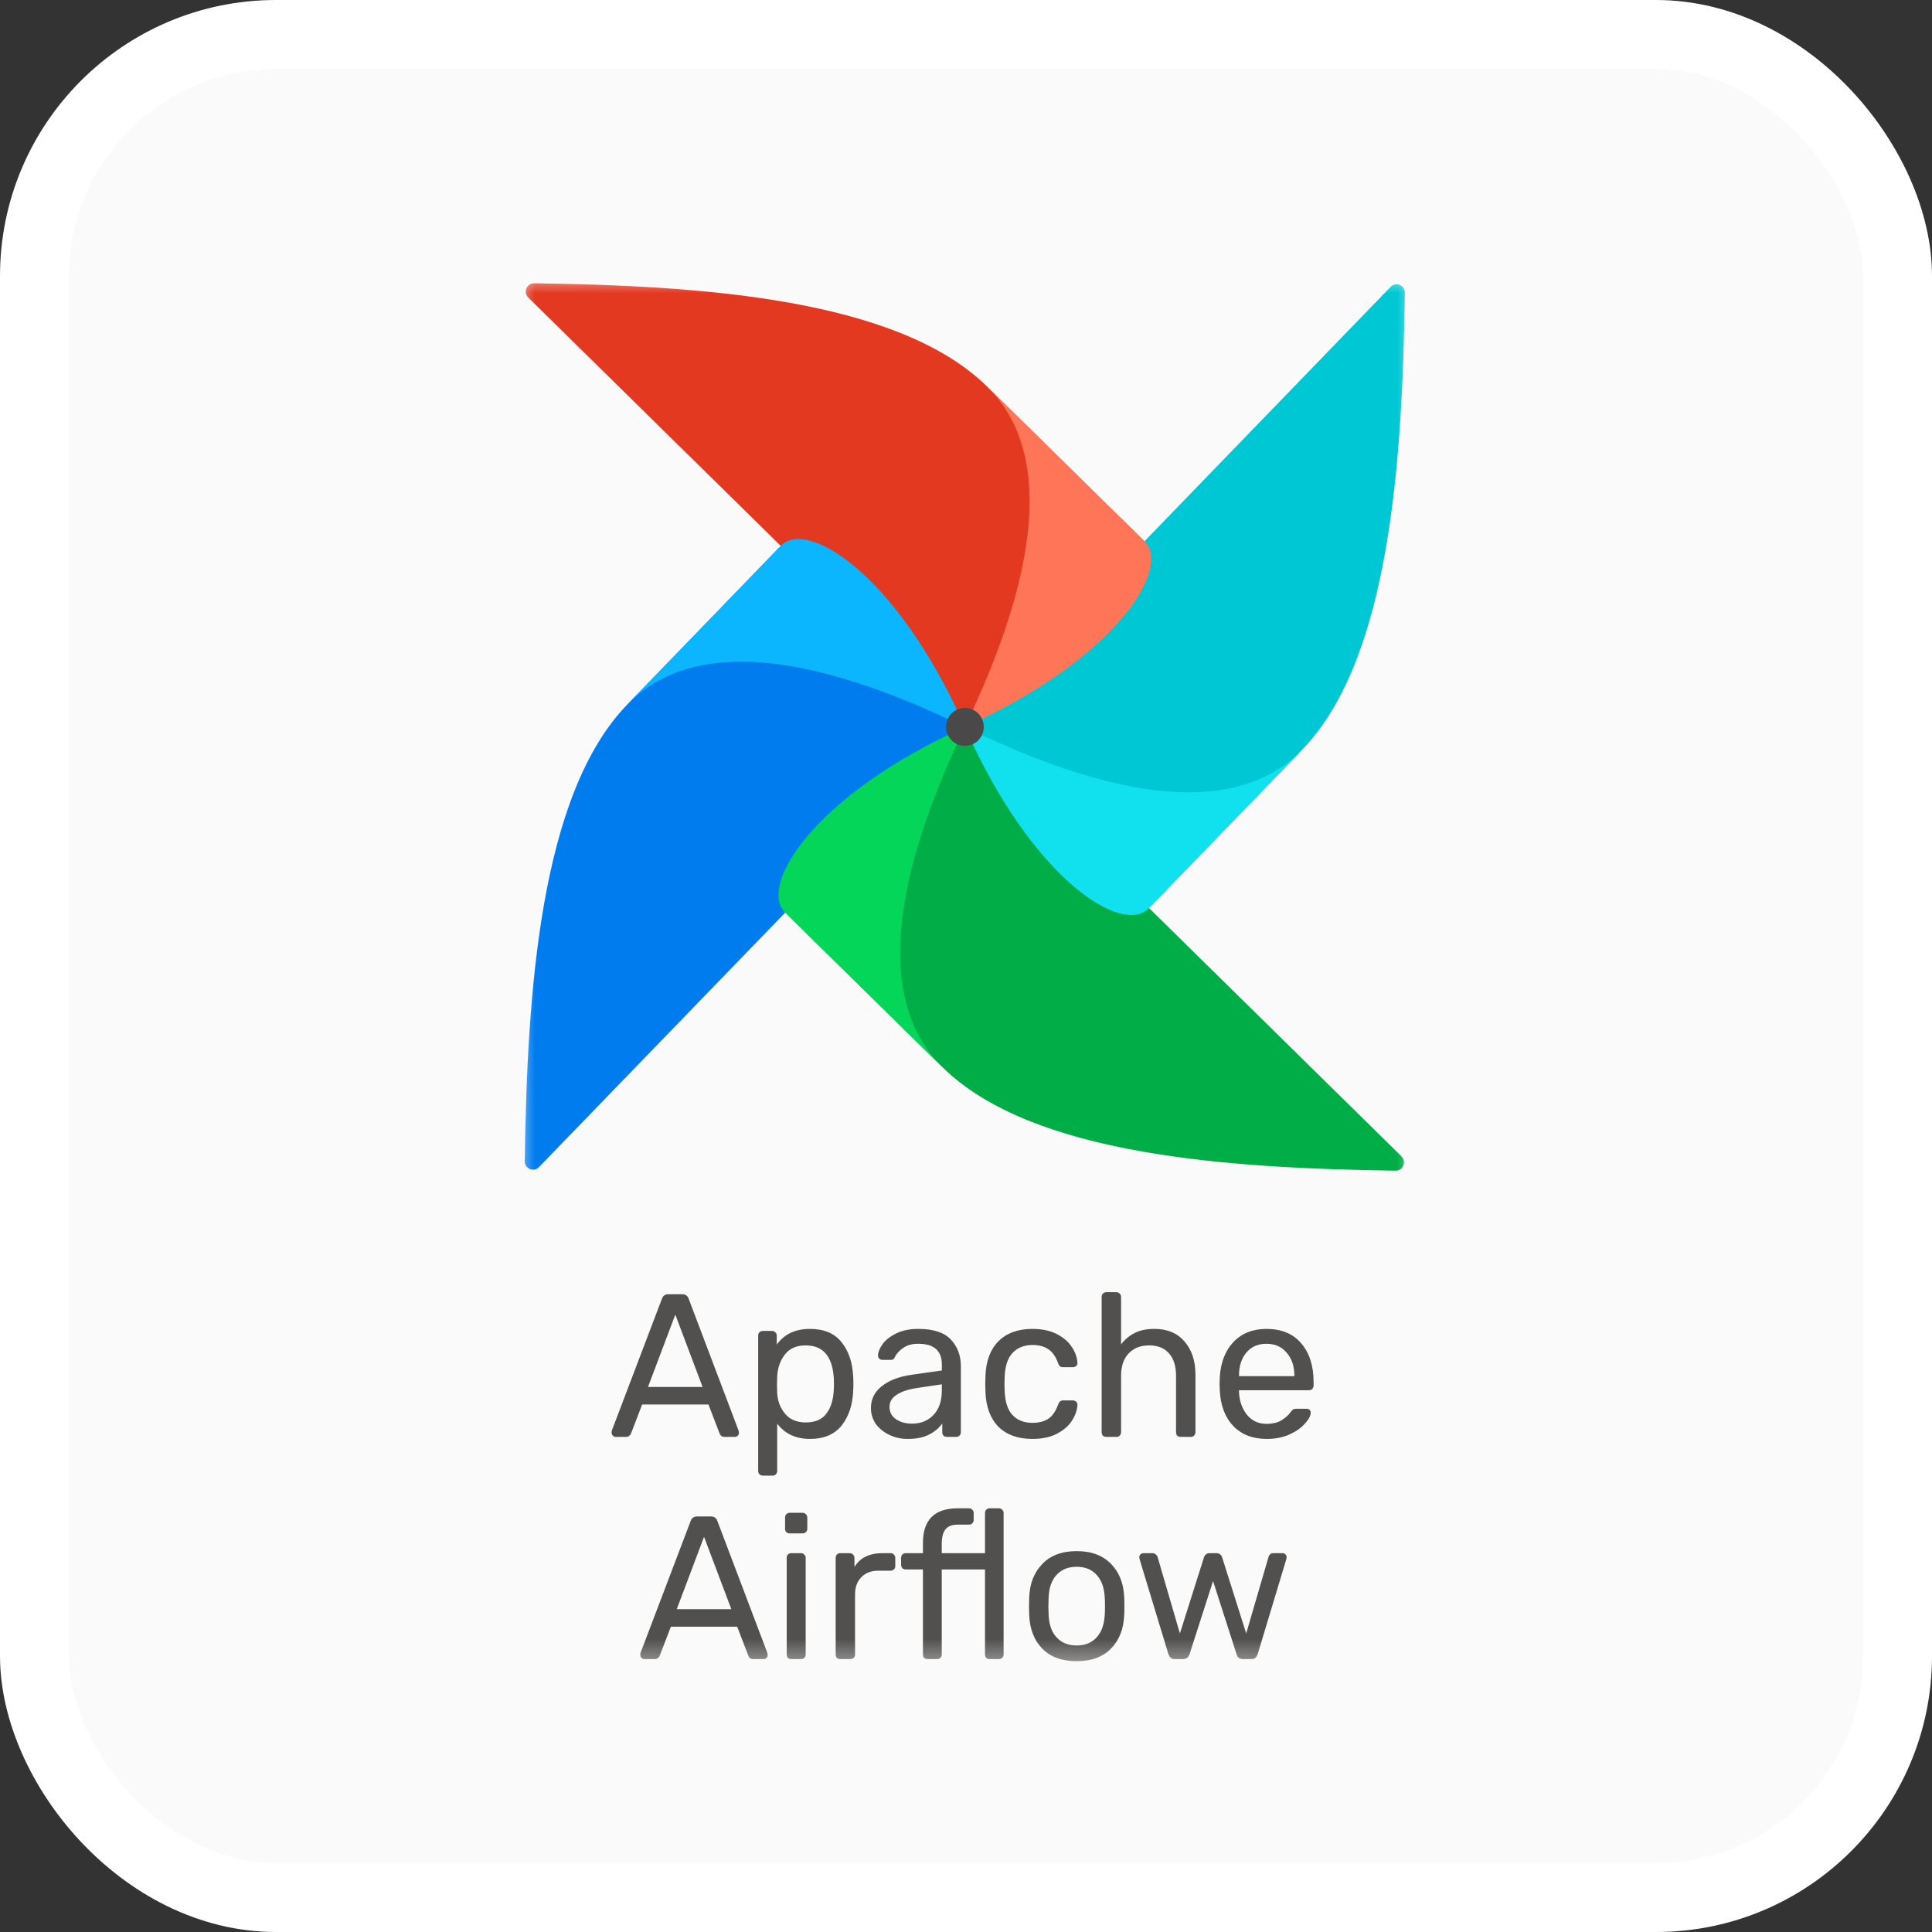
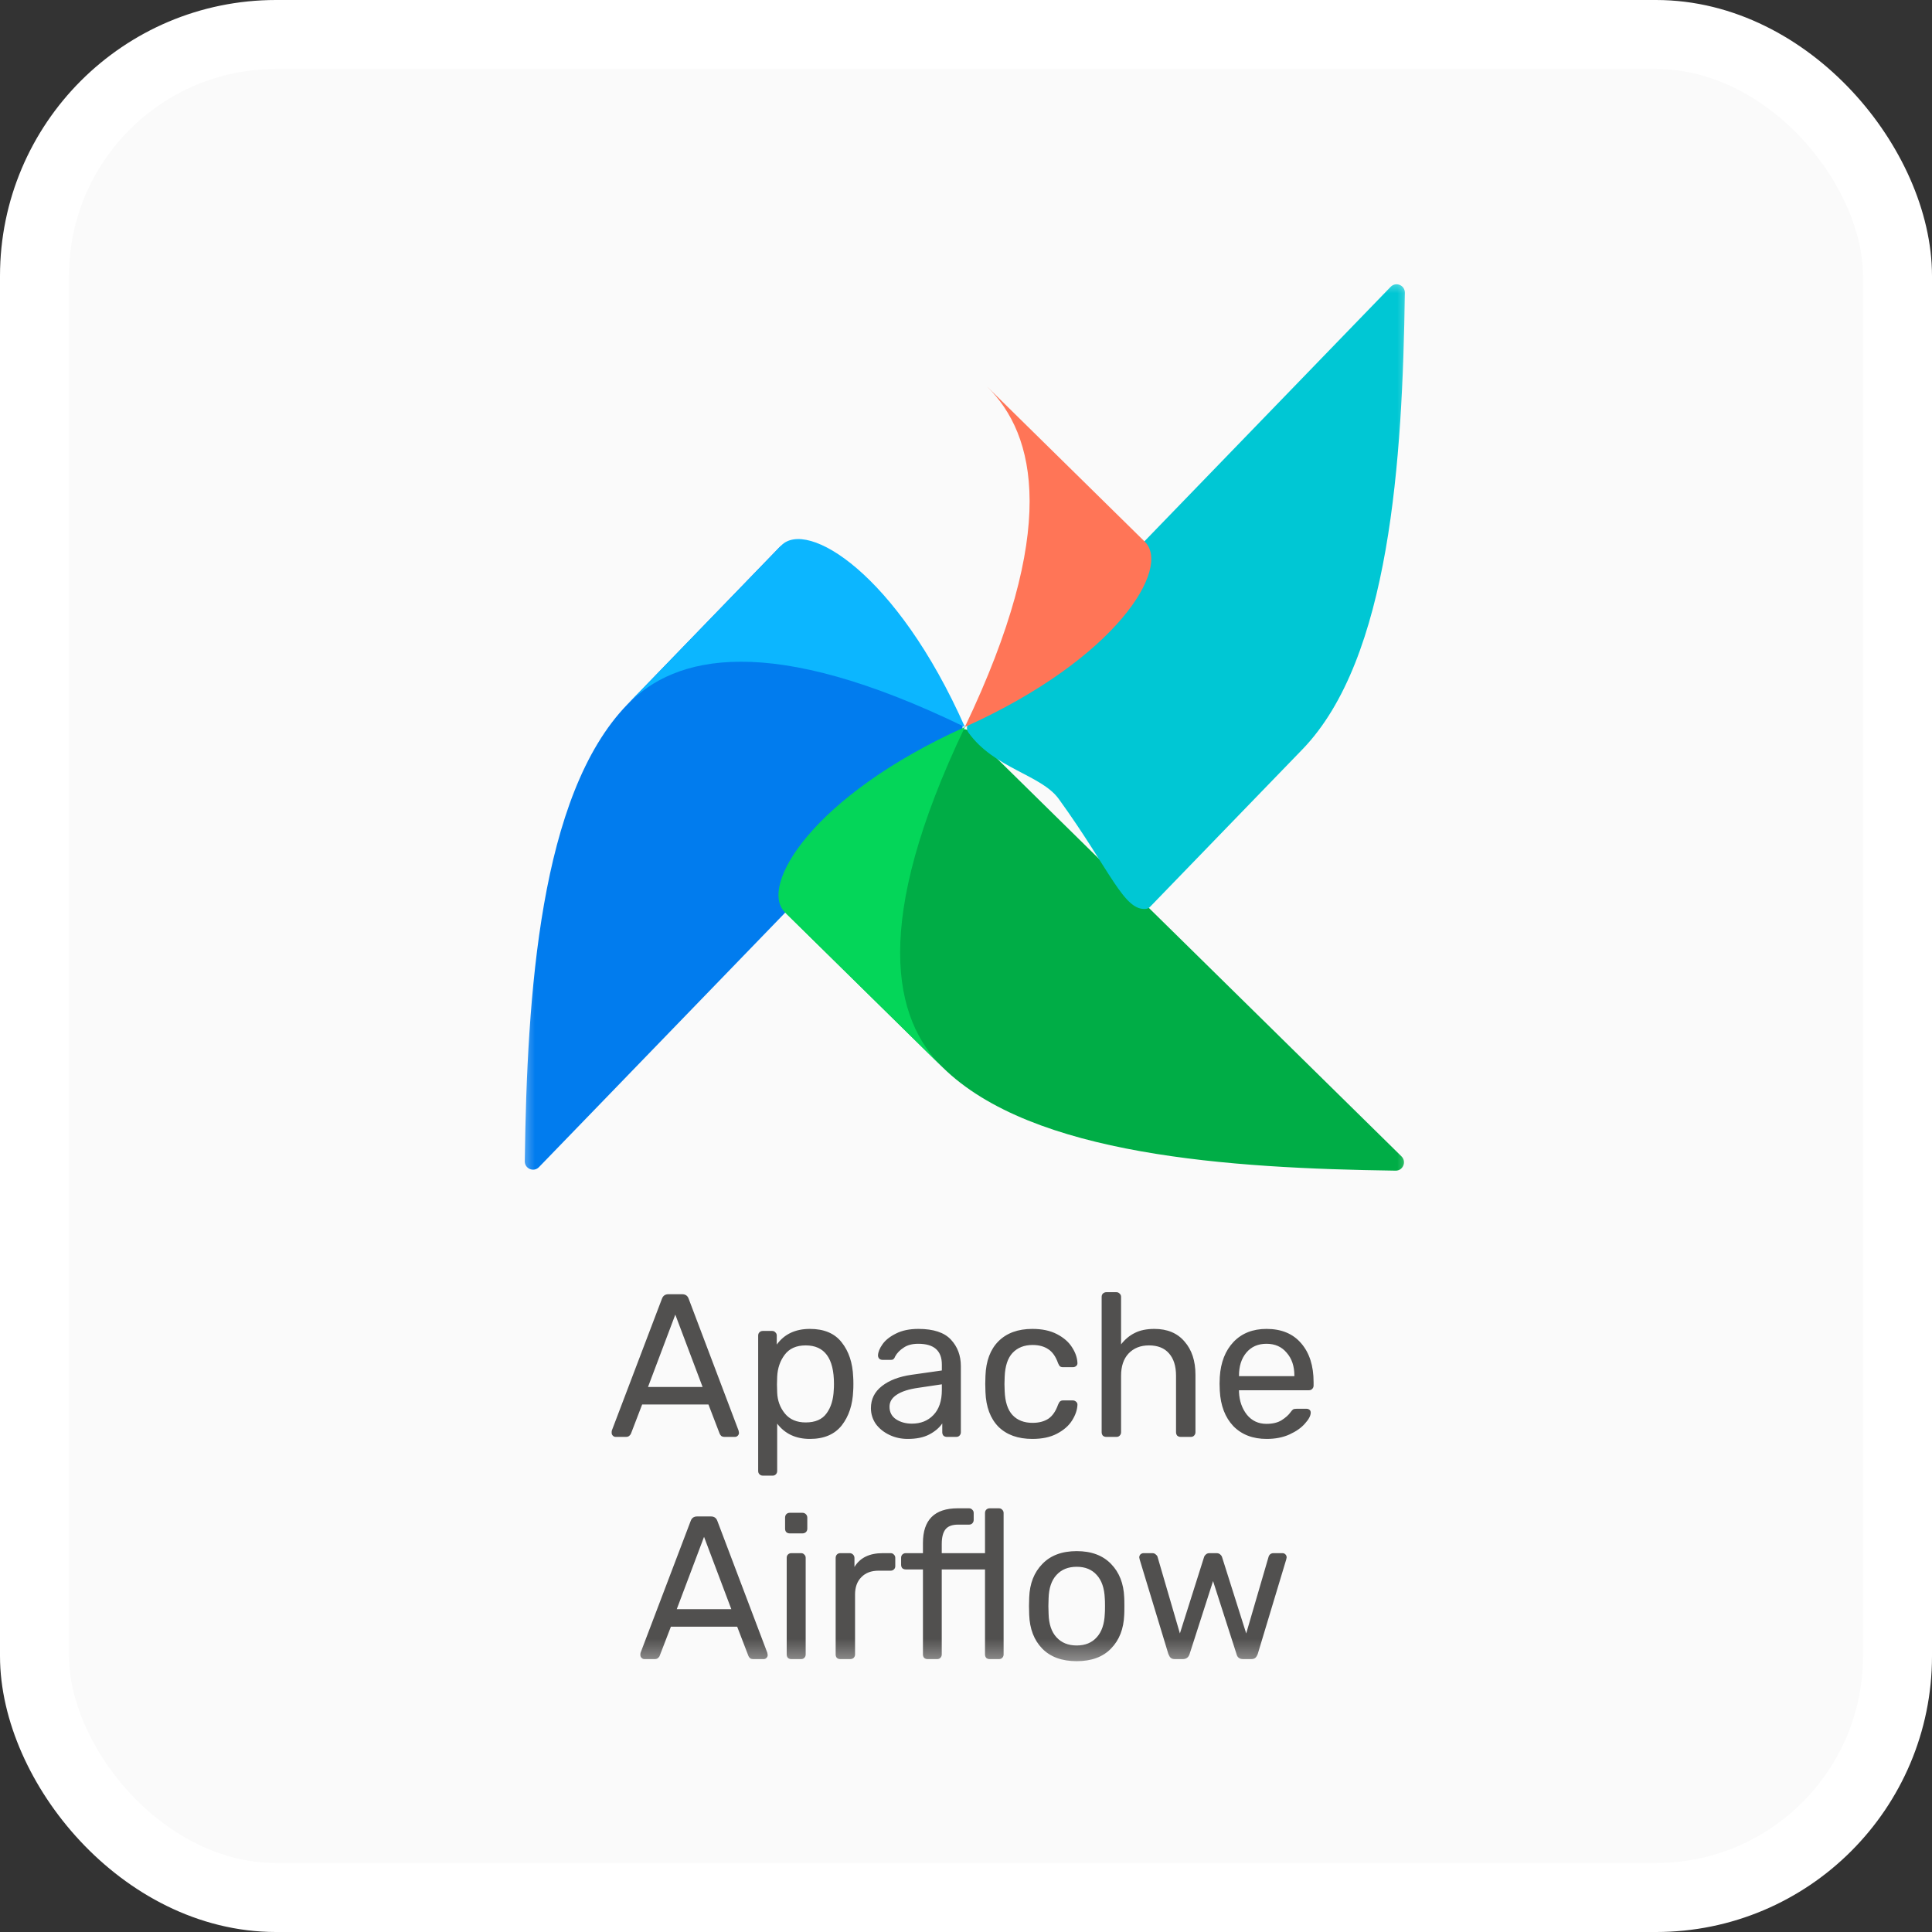
<svg xmlns="http://www.w3.org/2000/svg" width="56" height="56" viewBox="0 0 56 56" fill="none">
  <rect x="0" y="0" width="56" height="56" fill="#333333" stroke="none" />
  <rect x="1" y="1" width="54" height="54" rx="7" fill="#FAFAFA" stroke="white" stroke-width="2" />
  <mask id="mask0_55_1191" style="mask-type:luminance" maskUnits="userSpaceOnUse" x="15" y="8" width="26" height="41">
    <path d="M41 8H15V48.444H41V8Z" fill="white" />
  </mask>
  <g mask="url(#mask0_55_1191)">
    <path d="M15.622 33.83L27.836 21.206C27.913 21.127 27.928 21.005 27.864 20.915C27.121 19.87 25.75 19.688 25.243 18.986C23.738 16.905 23.356 15.727 22.71 15.8C22.664 15.805 22.624 15.83 22.592 15.863L18.18 20.423C15.642 23.046 15.278 28.822 15.211 33.659C15.208 33.877 15.471 33.986 15.622 33.83Z" fill="#017CEE" />
    <path d="M40.622 33.517L28.102 21.203C28.023 21.126 27.902 21.111 27.813 21.175C26.776 21.924 26.596 23.306 25.899 23.818C23.835 25.335 22.667 25.72 22.739 26.372C22.745 26.417 22.769 26.458 22.801 26.49L27.324 30.939C29.926 33.498 35.655 33.865 40.452 33.932C40.669 33.935 40.777 33.67 40.622 33.517Z" fill="#00AD46" />
    <path fill-rule="evenodd" clip-rule="evenodd" d="M27.324 30.941C25.902 29.543 25.243 26.777 27.968 21.074C23.539 23.07 21.987 25.692 22.751 26.443L27.324 30.941Z" fill="#04D659" />
    <path d="M40.309 8.314L28.095 20.937C28.018 21.017 28.004 21.139 28.067 21.229C28.81 22.274 30.181 22.455 30.689 23.158C32.193 25.239 32.575 26.417 33.222 26.344C33.267 26.339 33.307 26.314 33.339 26.281L37.751 21.721C40.29 19.098 40.654 13.322 40.72 8.485C40.723 8.266 40.46 8.158 40.309 8.314Z" fill="#00C7D4" />
-     <path fill-rule="evenodd" clip-rule="evenodd" d="M37.753 21.724C36.367 23.157 33.623 23.822 27.967 21.074C29.946 25.539 32.547 27.104 33.292 26.334L37.753 21.724Z" fill="#11E1EE" />
-     <path d="M15.313 8.626L27.834 20.94C27.912 21.017 28.033 21.032 28.122 20.968C29.16 20.219 29.339 18.837 30.036 18.325C32.1 16.808 33.268 16.423 33.196 15.771C33.191 15.726 33.166 15.685 33.134 15.653L28.611 11.204C26.009 8.645 20.28 8.278 15.483 8.211C15.266 8.208 15.158 8.473 15.313 8.626Z" fill="#E43921" />
    <path fill-rule="evenodd" clip-rule="evenodd" d="M28.611 11.205C30.032 12.603 30.692 15.369 27.967 21.072C32.395 19.077 33.947 16.454 33.184 15.703L28.611 11.205Z" fill="#FF7557" />
    <path fill-rule="evenodd" clip-rule="evenodd" d="M18.182 20.423C19.568 18.99 22.311 18.325 27.968 21.073C25.989 16.608 23.387 15.043 22.643 15.813L18.182 20.423Z" fill="#0CB6FF" />
-     <path d="M27.976 21.62C28.277 21.616 28.519 21.366 28.515 21.062C28.511 20.758 28.264 20.515 27.962 20.519C27.66 20.522 27.419 20.772 27.423 21.076C27.427 21.38 27.674 21.624 27.976 21.62Z" fill="#4A4848" />
    <path d="M17.846 41.649C17.814 41.649 17.787 41.638 17.764 41.614C17.74 41.59 17.729 41.563 17.729 41.531C17.729 41.5 17.73 41.478 17.734 41.466L19.187 37.644C19.219 37.557 19.281 37.514 19.375 37.514H19.773C19.867 37.514 19.93 37.557 19.961 37.644L21.408 41.466L21.42 41.531C21.42 41.563 21.408 41.59 21.385 41.614C21.361 41.638 21.334 41.649 21.303 41.649H21.004C20.961 41.649 20.928 41.639 20.904 41.62C20.881 41.596 20.865 41.572 20.857 41.549L20.535 40.71H18.613L18.291 41.549C18.283 41.572 18.266 41.596 18.238 41.62C18.215 41.639 18.184 41.649 18.145 41.649H17.846ZM20.365 40.202L19.574 38.105L18.783 40.202H20.365ZM22.111 42.772C22.072 42.772 22.038 42.758 22.011 42.73C21.988 42.707 21.976 42.675 21.976 42.636V38.713C21.976 38.674 21.988 38.642 22.011 38.619C22.038 38.591 22.072 38.578 22.111 38.578H22.38C22.419 38.578 22.451 38.591 22.474 38.619C22.501 38.642 22.515 38.674 22.515 38.713V38.973C22.734 38.67 23.054 38.519 23.476 38.519C23.886 38.519 24.193 38.648 24.396 38.908C24.603 39.168 24.714 39.503 24.73 39.913C24.734 39.956 24.736 40.023 24.736 40.113C24.736 40.204 24.734 40.271 24.73 40.314C24.714 40.72 24.603 41.055 24.396 41.319C24.189 41.578 23.882 41.708 23.476 41.708C23.07 41.708 22.753 41.561 22.527 41.265V42.636C22.527 42.675 22.515 42.707 22.492 42.73C22.468 42.758 22.437 42.772 22.398 42.772H22.111ZM23.353 41.23C23.63 41.23 23.831 41.143 23.956 40.97C24.085 40.797 24.156 40.568 24.167 40.285C24.171 40.245 24.173 40.188 24.173 40.113C24.173 39.369 23.9 38.997 23.353 38.997C23.083 38.997 22.88 39.087 22.744 39.269C22.611 39.446 22.538 39.659 22.527 39.907L22.521 40.131L22.527 40.361C22.535 40.594 22.609 40.797 22.749 40.97C22.89 41.143 23.091 41.23 23.353 41.23ZM26.31 41.708C26.119 41.708 25.941 41.669 25.777 41.59C25.613 41.511 25.482 41.405 25.384 41.271C25.291 41.133 25.244 40.982 25.244 40.816C25.244 40.556 25.349 40.344 25.56 40.178C25.775 40.009 26.064 39.899 26.427 39.848L27.3 39.724V39.552C27.3 39.15 27.072 38.95 26.615 38.95C26.443 38.95 26.302 38.987 26.193 39.062C26.083 39.133 26.001 39.217 25.947 39.316C25.935 39.351 25.919 39.377 25.9 39.393C25.884 39.408 25.861 39.416 25.829 39.416H25.578C25.542 39.416 25.511 39.404 25.484 39.381C25.46 39.353 25.449 39.322 25.449 39.286C25.453 39.192 25.495 39.085 25.578 38.967C25.663 38.845 25.794 38.741 25.97 38.654C26.146 38.564 26.363 38.519 26.62 38.519C27.058 38.519 27.372 38.623 27.564 38.831C27.755 39.036 27.851 39.292 27.851 39.599V41.514C27.851 41.553 27.837 41.586 27.81 41.614C27.787 41.638 27.755 41.649 27.716 41.649H27.447C27.408 41.649 27.374 41.638 27.347 41.614C27.324 41.586 27.312 41.553 27.312 41.514V41.259C27.226 41.385 27.101 41.492 26.937 41.578C26.773 41.665 26.564 41.708 26.31 41.708ZM26.433 41.265C26.687 41.265 26.894 41.183 27.054 41.017C27.218 40.848 27.3 40.606 27.3 40.291V40.125L26.62 40.226C26.343 40.265 26.134 40.332 25.994 40.426C25.853 40.517 25.783 40.633 25.783 40.775C25.783 40.933 25.847 41.055 25.976 41.141C26.105 41.224 26.257 41.265 26.433 41.265ZM29.924 41.708C29.506 41.708 29.178 41.59 28.939 41.354C28.705 41.114 28.58 40.779 28.564 40.35L28.558 40.113L28.564 39.877C28.58 39.448 28.705 39.115 28.939 38.879C29.178 38.639 29.506 38.519 29.924 38.519C30.205 38.519 30.443 38.569 30.639 38.672C30.834 38.774 30.978 38.9 31.072 39.05C31.17 39.2 31.222 39.349 31.23 39.499C31.234 39.538 31.222 39.57 31.195 39.593C31.168 39.617 31.135 39.629 31.096 39.629H30.814C30.775 39.629 30.746 39.621 30.726 39.605C30.707 39.59 30.687 39.558 30.668 39.511C30.601 39.322 30.508 39.188 30.387 39.109C30.265 39.026 30.113 38.985 29.93 38.985C29.687 38.985 29.494 39.062 29.349 39.215C29.209 39.365 29.133 39.596 29.121 39.907L29.115 40.119L29.121 40.32C29.133 40.635 29.209 40.867 29.349 41.017C29.49 41.167 29.683 41.242 29.93 41.242C30.113 41.242 30.265 41.202 30.387 41.123C30.508 41.041 30.601 40.905 30.668 40.716C30.687 40.669 30.707 40.637 30.726 40.621C30.746 40.602 30.775 40.592 30.814 40.592H31.096C31.135 40.592 31.168 40.606 31.195 40.633C31.222 40.657 31.234 40.688 31.23 40.728C31.222 40.873 31.17 41.023 31.072 41.177C30.978 41.326 30.834 41.452 30.639 41.555C30.447 41.657 30.209 41.708 29.924 41.708ZM32.067 41.649C32.028 41.649 31.994 41.638 31.967 41.614C31.944 41.586 31.932 41.553 31.932 41.514V37.591C31.932 37.551 31.944 37.52 31.967 37.496C31.994 37.469 32.028 37.455 32.067 37.455H32.36C32.399 37.455 32.43 37.469 32.453 37.496C32.481 37.52 32.495 37.551 32.495 37.591V38.967C32.608 38.822 32.74 38.711 32.893 38.636C33.045 38.558 33.235 38.519 33.461 38.519C33.836 38.519 34.127 38.641 34.334 38.885C34.545 39.125 34.651 39.446 34.651 39.848V41.514C34.651 41.553 34.637 41.586 34.609 41.614C34.586 41.638 34.555 41.649 34.516 41.649H34.223C34.184 41.649 34.151 41.638 34.123 41.614C34.1 41.586 34.088 41.553 34.088 41.514V39.877C34.088 39.597 34.02 39.381 33.883 39.227C33.75 39.074 33.557 38.997 33.303 38.997C33.057 38.997 32.86 39.076 32.711 39.233C32.567 39.387 32.495 39.602 32.495 39.877V41.514C32.495 41.553 32.481 41.586 32.453 41.614C32.43 41.638 32.399 41.649 32.36 41.649H32.067ZM36.715 41.708C36.313 41.708 35.991 41.584 35.748 41.336C35.51 41.084 35.379 40.742 35.356 40.308L35.35 40.108L35.356 39.913C35.383 39.487 35.516 39.148 35.754 38.897C35.996 38.644 36.315 38.519 36.709 38.519C37.143 38.519 37.479 38.658 37.717 38.938C37.955 39.214 38.075 39.588 38.075 40.06V40.161C38.075 40.2 38.061 40.233 38.033 40.261C38.01 40.285 37.979 40.297 37.94 40.297H35.913V40.35C35.924 40.606 36 40.824 36.141 41.005C36.286 41.183 36.475 41.271 36.709 41.271C36.889 41.271 37.036 41.236 37.149 41.165C37.266 41.09 37.352 41.013 37.407 40.934C37.442 40.887 37.467 40.86 37.483 40.852C37.502 40.84 37.535 40.834 37.582 40.834H37.87C37.904 40.834 37.934 40.844 37.957 40.864C37.981 40.883 37.992 40.911 37.992 40.946C37.992 41.033 37.938 41.137 37.828 41.259C37.723 41.382 37.573 41.488 37.377 41.578C37.186 41.665 36.965 41.708 36.715 41.708ZM37.518 39.889V39.871C37.518 39.599 37.444 39.379 37.295 39.21C37.151 39.036 36.956 38.95 36.709 38.95C36.463 38.95 36.268 39.036 36.123 39.21C35.983 39.379 35.913 39.599 35.913 39.871V39.889H37.518ZM18.678 48.09C18.647 48.09 18.62 48.079 18.596 48.055C18.573 48.032 18.561 48.004 18.561 47.972C18.561 47.941 18.563 47.919 18.567 47.907L20.02 44.085C20.051 43.999 20.114 43.955 20.207 43.955H20.606C20.7 43.955 20.762 43.999 20.793 44.085L22.241 47.907L22.252 47.972C22.252 48.004 22.241 48.032 22.217 48.055C22.194 48.079 22.166 48.09 22.135 48.09H21.836C21.793 48.09 21.76 48.081 21.737 48.061C21.713 48.037 21.698 48.014 21.69 47.99L21.368 47.151H19.446L19.123 47.99C19.116 48.014 19.098 48.037 19.071 48.061C19.047 48.081 19.016 48.09 18.977 48.09H18.678ZM21.198 46.643L20.407 44.546L19.616 46.643H21.198ZM22.89 44.446C22.851 44.446 22.818 44.434 22.791 44.41C22.767 44.383 22.756 44.349 22.756 44.31V43.991C22.756 43.951 22.767 43.918 22.791 43.89C22.818 43.863 22.851 43.849 22.89 43.849H23.26C23.299 43.849 23.332 43.863 23.359 43.89C23.387 43.918 23.4 43.951 23.4 43.991V44.31C23.4 44.349 23.387 44.383 23.359 44.41C23.332 44.434 23.299 44.446 23.26 44.446H22.89ZM22.937 48.09C22.898 48.09 22.865 48.079 22.838 48.055C22.814 48.027 22.803 47.994 22.803 47.955V45.154C22.803 45.115 22.814 45.084 22.838 45.06C22.865 45.032 22.898 45.019 22.937 45.019H23.219C23.258 45.019 23.289 45.032 23.312 45.06C23.34 45.084 23.353 45.115 23.353 45.154V47.955C23.353 47.994 23.34 48.027 23.312 48.055C23.289 48.079 23.258 48.09 23.219 48.09H22.937ZM24.356 48.09C24.317 48.09 24.284 48.079 24.257 48.055C24.233 48.027 24.222 47.994 24.222 47.955V45.16C24.222 45.121 24.233 45.087 24.257 45.06C24.284 45.032 24.317 45.019 24.356 45.019H24.626C24.665 45.019 24.698 45.032 24.726 45.06C24.753 45.087 24.767 45.121 24.767 45.16V45.42C24.927 45.153 25.2 45.019 25.587 45.019H25.815C25.854 45.019 25.886 45.032 25.909 45.06C25.936 45.084 25.95 45.115 25.95 45.154V45.397C25.95 45.436 25.936 45.468 25.909 45.491C25.886 45.515 25.854 45.527 25.815 45.527H25.464C25.253 45.527 25.087 45.59 24.966 45.716C24.845 45.838 24.784 46.005 24.784 46.218V47.955C24.784 47.994 24.77 48.027 24.743 48.055C24.716 48.079 24.683 48.09 24.643 48.09H24.356ZM26.887 48.09C26.848 48.09 26.815 48.079 26.787 48.055C26.764 48.027 26.752 47.994 26.752 47.955V45.491H26.254C26.215 45.491 26.182 45.479 26.154 45.456C26.131 45.428 26.119 45.395 26.119 45.355V45.154C26.119 45.115 26.131 45.084 26.154 45.06C26.182 45.032 26.215 45.019 26.254 45.019H26.752V44.723C26.752 44.054 27.088 43.719 27.76 43.719H28.088C28.127 43.719 28.158 43.733 28.182 43.76C28.209 43.784 28.223 43.816 28.223 43.855V44.056C28.223 44.095 28.209 44.129 28.182 44.156C28.158 44.18 28.127 44.192 28.088 44.192H27.772C27.596 44.192 27.473 44.239 27.402 44.333C27.332 44.424 27.297 44.564 27.297 44.753V45.019H28.551V43.855C28.551 43.816 28.563 43.784 28.586 43.76C28.613 43.733 28.647 43.719 28.686 43.719H28.955C28.994 43.719 29.025 43.733 29.049 43.76C29.076 43.784 29.09 43.816 29.09 43.855V47.955C29.09 47.994 29.076 48.027 29.049 48.055C29.025 48.079 28.994 48.09 28.955 48.09H28.686C28.647 48.09 28.613 48.079 28.586 48.055C28.563 48.027 28.551 47.994 28.551 47.955V45.491H27.297V47.955C27.297 47.994 27.283 48.027 27.256 48.055C27.233 48.079 27.201 48.09 27.162 48.09H26.887ZM31.209 48.15C30.779 48.15 30.445 48.027 30.207 47.783C29.972 47.539 29.847 47.214 29.832 46.809L29.826 46.554L29.832 46.301C29.847 45.899 29.974 45.576 30.213 45.332C30.451 45.084 30.783 44.96 31.209 44.96C31.634 44.96 31.966 45.084 32.205 45.332C32.443 45.576 32.57 45.899 32.586 46.301C32.589 46.344 32.591 46.428 32.591 46.554C32.591 46.681 32.589 46.765 32.586 46.809C32.57 47.214 32.443 47.539 32.205 47.783C31.97 48.027 31.638 48.15 31.209 48.15ZM31.209 47.695C31.455 47.695 31.648 47.616 31.789 47.458C31.933 47.301 32.011 47.074 32.023 46.779C32.027 46.74 32.029 46.665 32.029 46.554C32.029 46.444 32.027 46.37 32.023 46.33C32.011 46.035 31.933 45.808 31.789 45.651C31.648 45.493 31.455 45.414 31.209 45.414C30.962 45.414 30.767 45.493 30.623 45.651C30.478 45.808 30.402 46.035 30.394 46.33L30.388 46.554L30.394 46.779C30.402 47.074 30.478 47.301 30.623 47.458C30.767 47.616 30.962 47.695 31.209 47.695ZM34.054 48.09C34.003 48.09 33.964 48.079 33.936 48.055C33.909 48.032 33.886 47.994 33.866 47.943L33.034 45.202L33.022 45.143C33.022 45.107 33.034 45.078 33.057 45.054C33.085 45.031 33.114 45.019 33.145 45.019H33.403C33.442 45.019 33.473 45.031 33.497 45.054C33.524 45.074 33.542 45.096 33.55 45.119L34.2 47.346L34.897 45.143C34.905 45.111 34.923 45.084 34.95 45.06C34.977 45.032 35.014 45.019 35.061 45.019H35.261C35.307 45.019 35.344 45.032 35.372 45.06C35.399 45.084 35.417 45.111 35.425 45.143L36.122 47.346L36.772 45.119C36.776 45.099 36.79 45.078 36.813 45.054C36.84 45.031 36.874 45.019 36.913 45.019H37.176C37.208 45.019 37.235 45.031 37.258 45.054C37.282 45.078 37.294 45.107 37.294 45.143L37.282 45.202L36.456 47.943C36.436 47.994 36.413 48.032 36.385 48.055C36.358 48.079 36.317 48.09 36.262 48.09H36.034C35.928 48.09 35.864 48.041 35.841 47.943L35.161 45.828L34.481 47.943C34.45 48.041 34.384 48.09 34.282 48.09H34.054Z" fill="#51504F" />
  </g>
</svg>